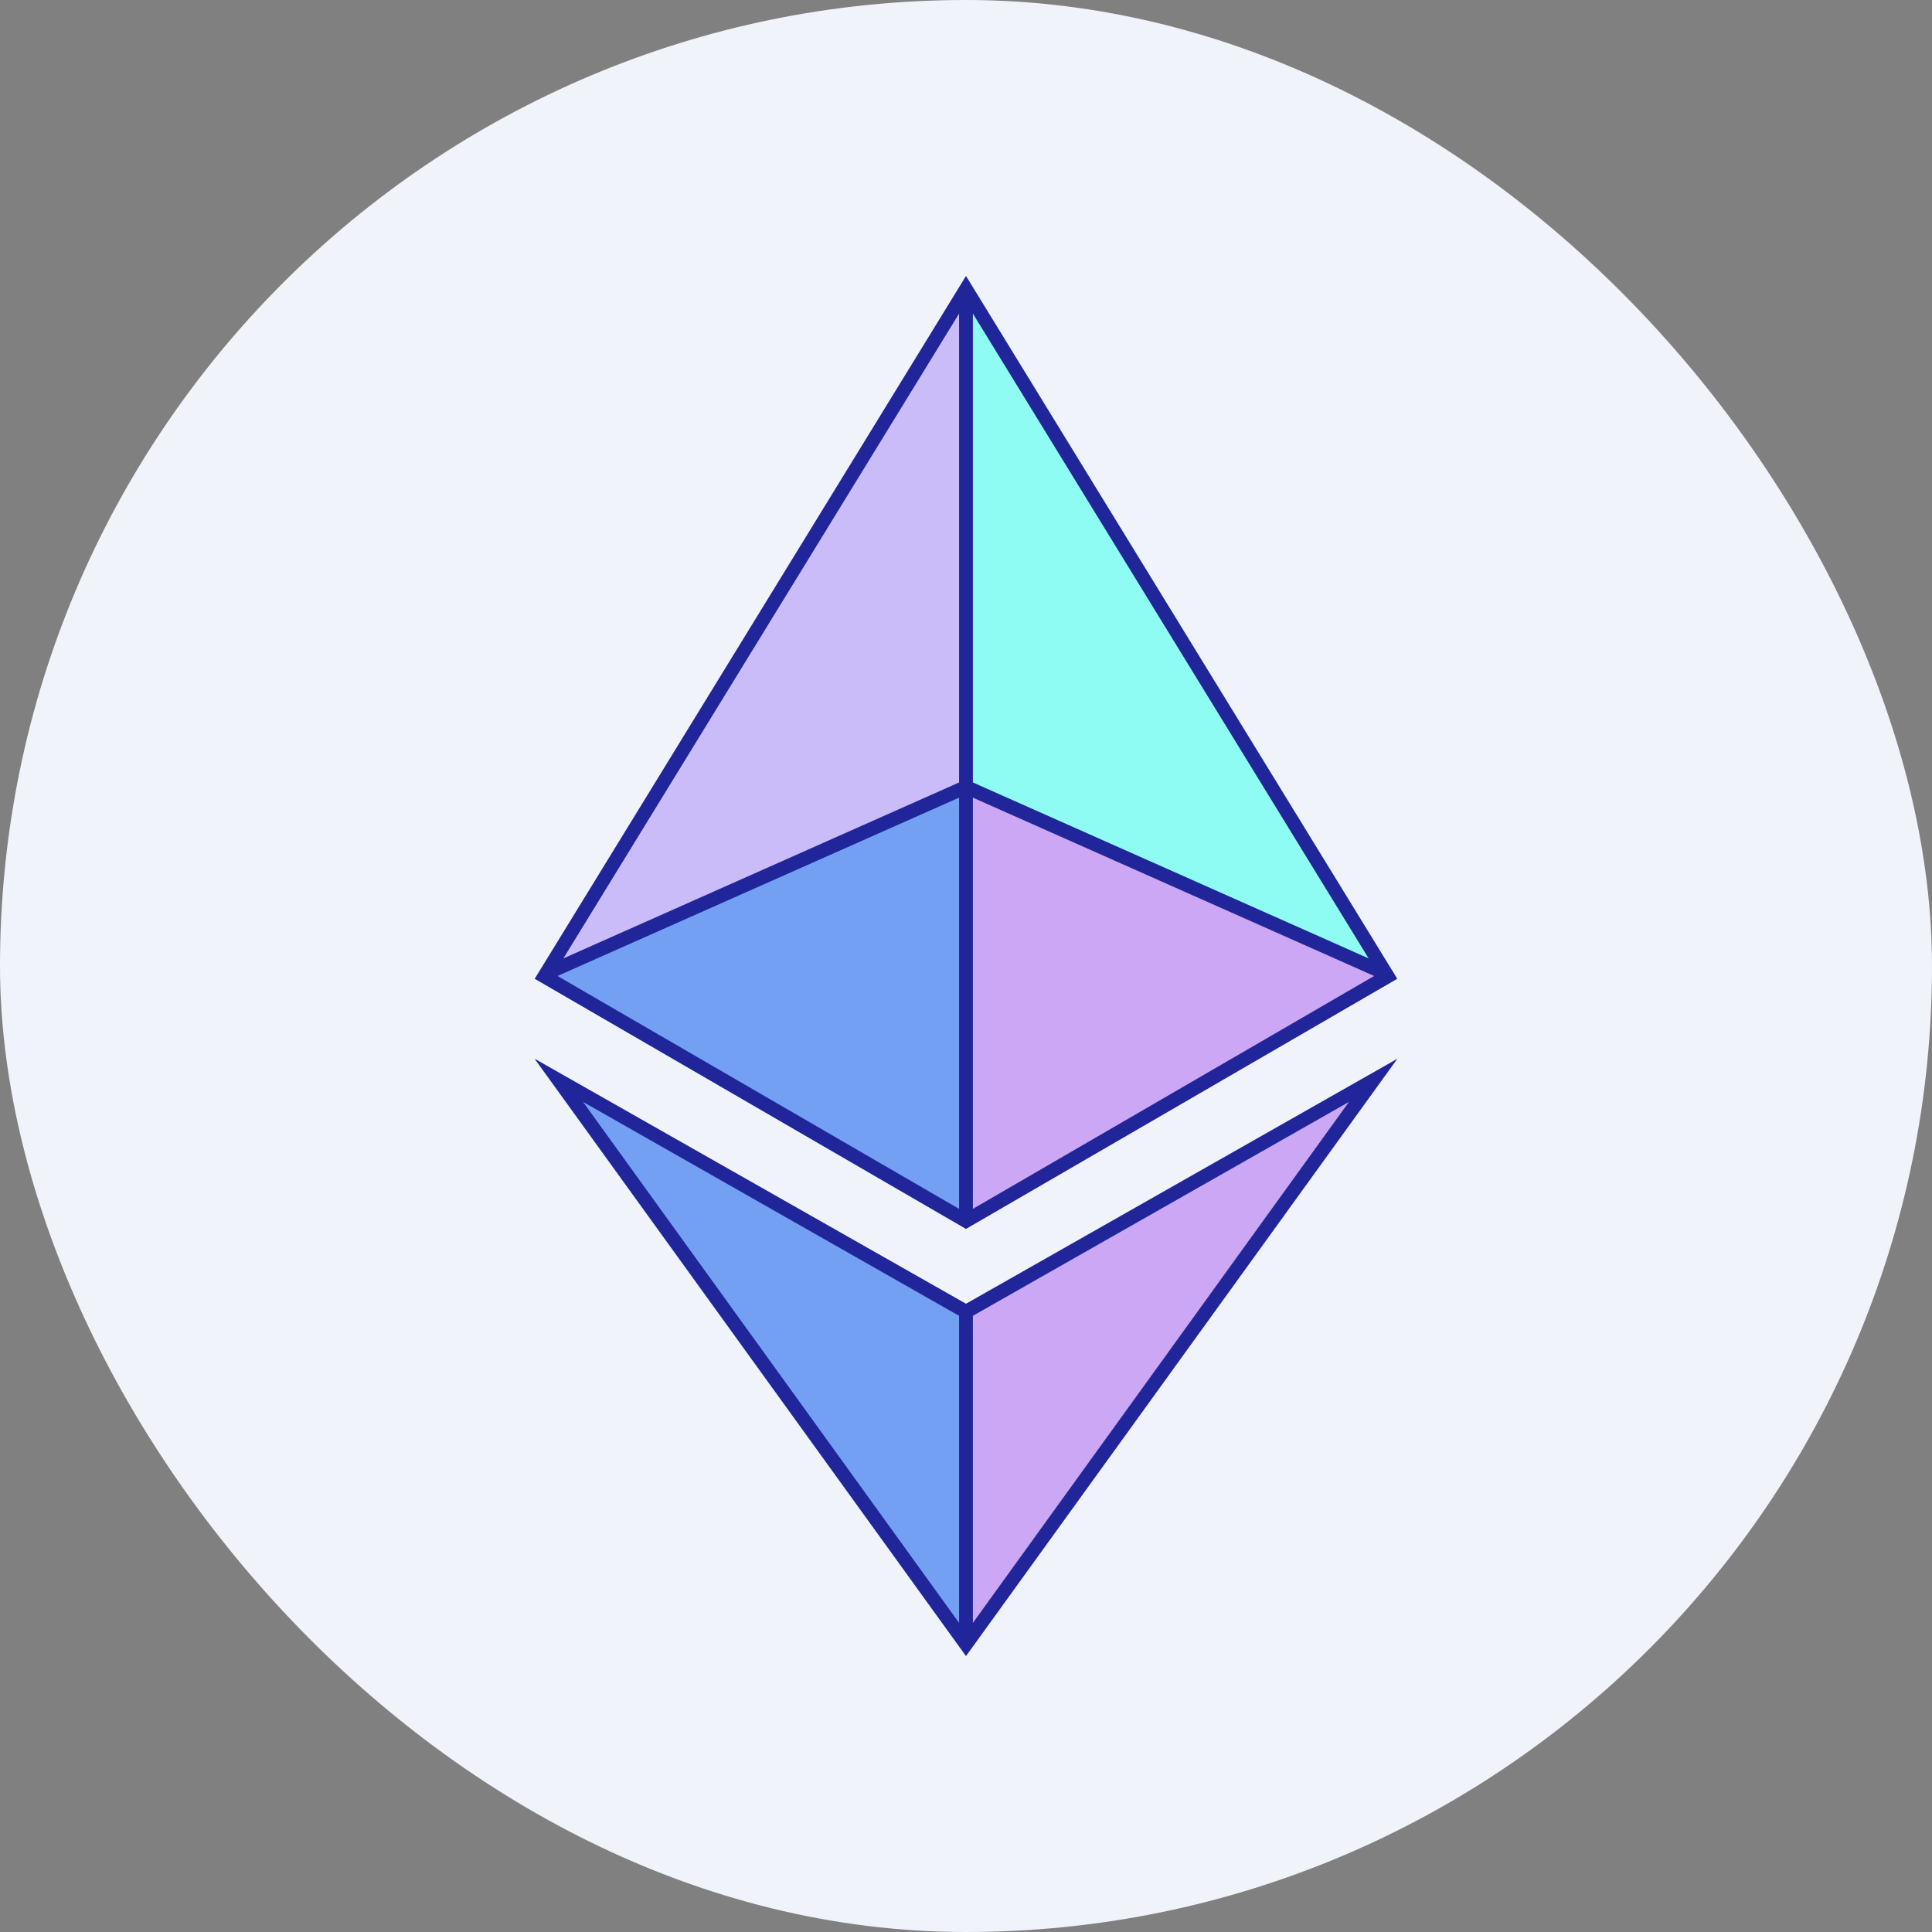
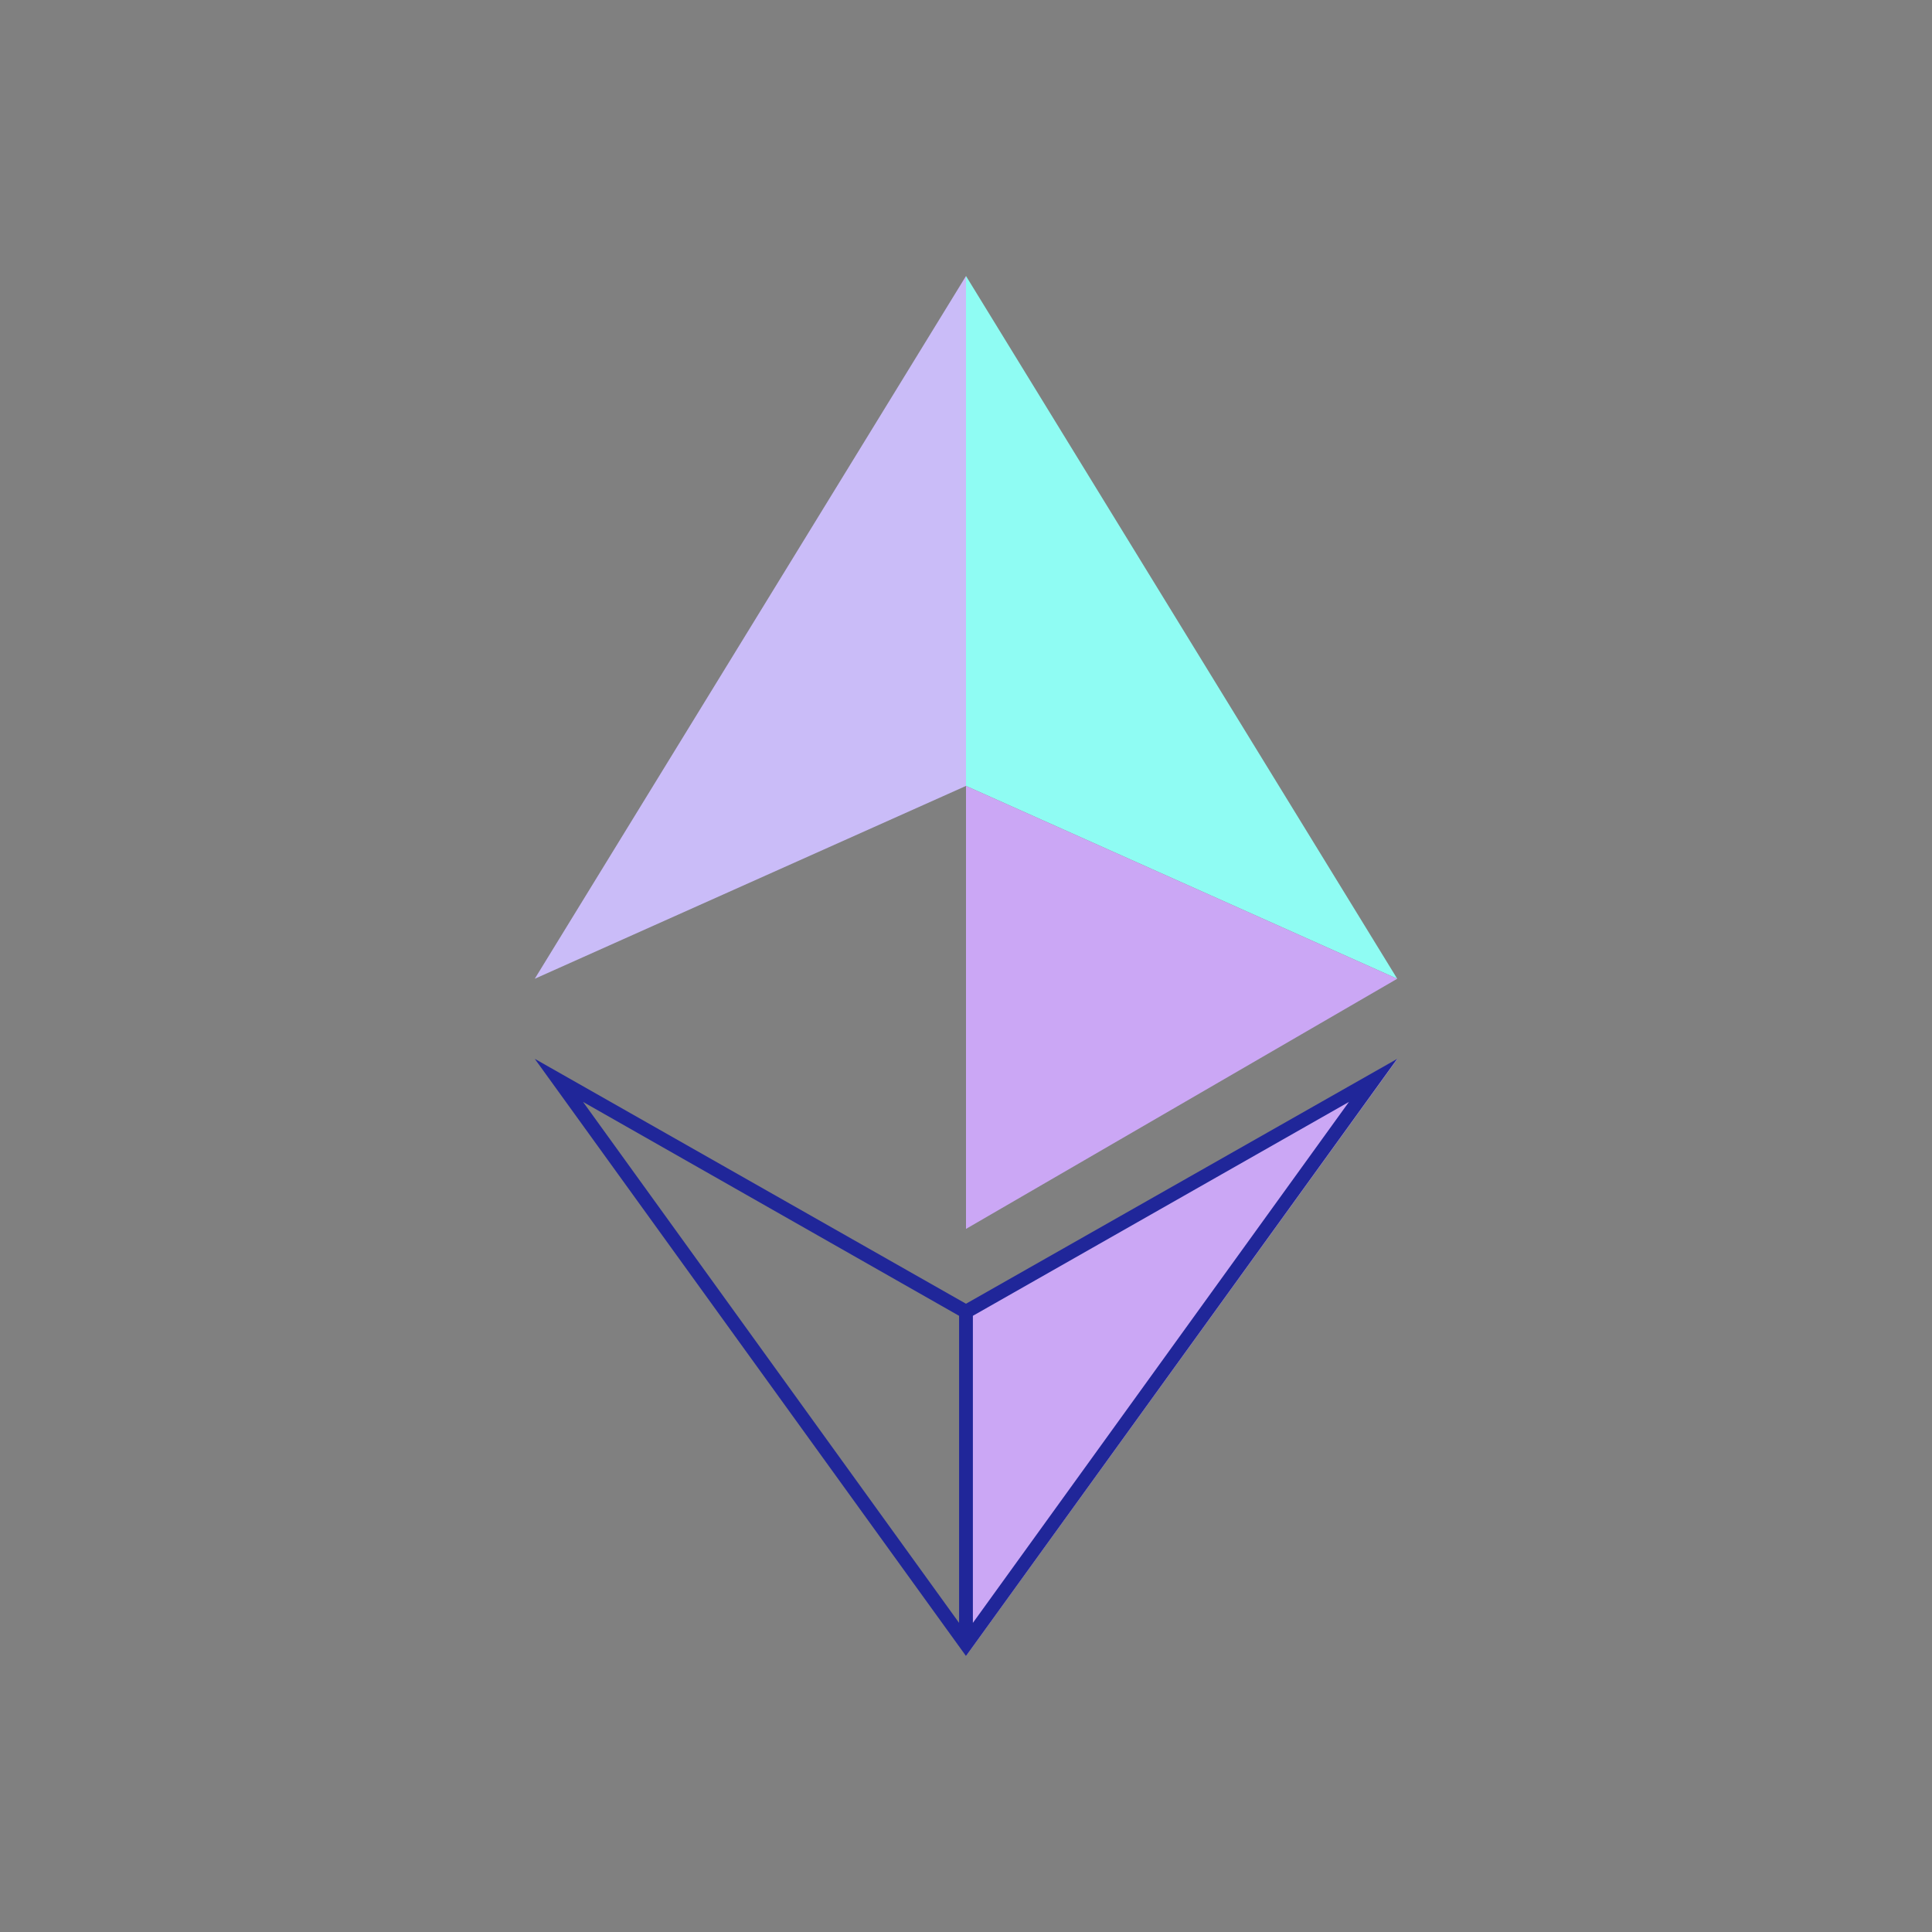
<svg xmlns="http://www.w3.org/2000/svg" width="48" height="48" viewBox="0 0 48 48" fill="none">
  <rect x="0" y="0" width="48" height="48" fill="#808080" stroke="none" />
  <g clip-path="url(#clip0_453_344)">
-     <path d="M0 0H48V48H0V0Z" fill="#F0F3FA" />
+     <path d="M0 0V48H0V0Z" fill="#F0F3FA" />
    <path d="M24 6.857V19.526L34.714 24.317L24 6.857Z" fill="#8FFCF3" />
    <path d="M24 6.857L13.286 24.317L24 19.526V6.857Z" fill="#CABCF8" />
    <path d="M24 32.529V41.143L34.714 26.314L24 32.529Z" fill="#CBA7F5" />
-     <path d="M24 41.143V32.529L13.286 26.314L24 41.143Z" fill="#74A0F3" />
    <path d="M24 30.532L34.714 24.317L24 19.526V30.532Z" fill="#CBA7F5" />
-     <path d="M13.286 24.317L24 30.532V19.526L13.286 24.317Z" fill="#74A0F3" />
-     <path fill-rule="evenodd" clip-rule="evenodd" d="M24 30.531L13.286 24.317L24 6.857L34.714 24.317L24 30.531ZM13.997 23.811L23.828 7.791V19.44L13.997 23.811ZM13.851 24.248L23.828 19.817V30.034L13.851 24.248ZM24.171 19.817V30.034L34.14 24.248L24.171 19.817ZM24.171 19.44L34.003 23.811L24.171 7.791V19.44Z" fill="#202699" />
    <path fill-rule="evenodd" clip-rule="evenodd" d="M24 32.391L13.286 26.306L24 41.143L34.714 26.306L24 32.391ZM14.486 27.377L23.828 32.691V40.32L14.486 27.377ZM24.171 32.691V40.32L33.514 27.377L24.171 32.691Z" fill="#202699" />
  </g>
  <defs>
    <clipPath id="clip0_453_344">
      <rect width="48" height="48" rx="24" fill="white" />
    </clipPath>
  </defs>
</svg>